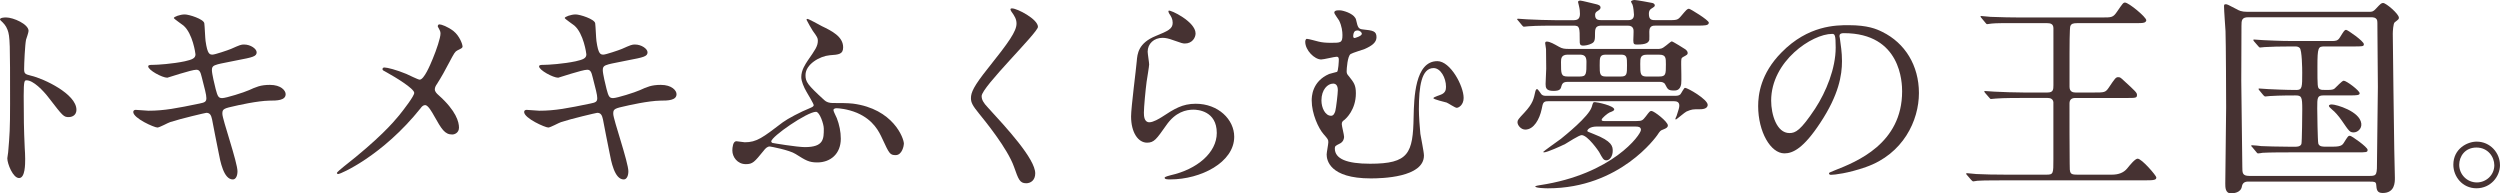
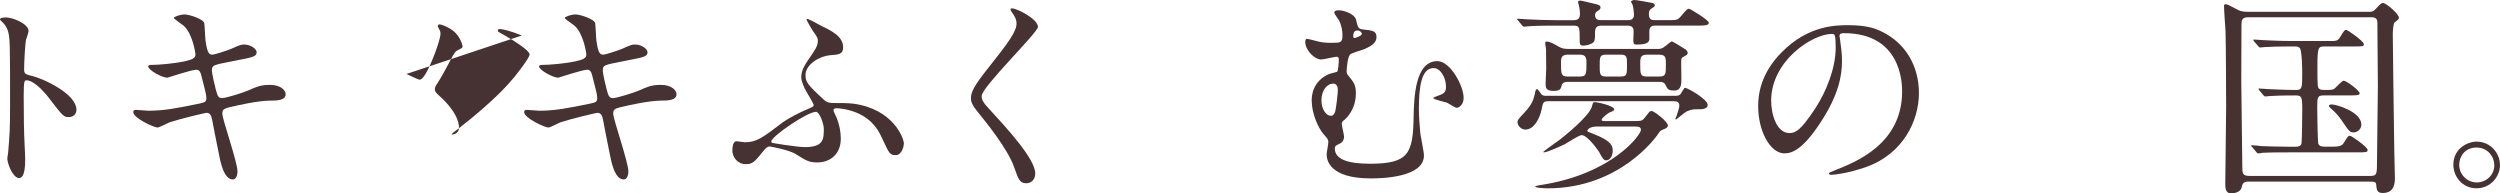
<svg xmlns="http://www.w3.org/2000/svg" id="Layer_2" data-name="Layer 2" width="642.39" height="49.68" viewBox="0 0 642.39 49.68">
  <defs>
    <style>
      .cls-1 {
        fill: #463232;
      }
    </style>
  </defs>
  <g id="txt">
    <g>
      <path class="cls-1" d="M1.51,4.48c1.94,0,5.83,1.73,5.83,3.46,0,.38-.54,1.94-.65,2.27-.27,1.35-.49,6.16-.49,7.51,0,1.19.22,1.35,1.78,1.73,3.29.76,11.66,4.7,11.66,8.75,0,1.78-1.67,1.89-1.94,1.89-1.35,0-1.51-.22-5.13-4.91-1.51-2-4.05-4.54-5.72-4.54-.54,0-.76,0-.76,4,0,5.72.05,8.59.27,13.45.05.59.11,1.94.11,2.75,0,1.35,0,4.91-1.57,4.91s-3.02-3.67-3.02-5.08c0-.22.22-1.35.22-1.57.38-4.48.49-5.89.49-12.53,0-15.44,0-17.17-.65-18.9-.43-1.13-.97-1.67-1.84-2.48l-.11-.22c.05-.49,1.46-.49,1.51-.49Z" />
      <path class="cls-1" d="M61.02,44.06c0,1.03-.38,2.05-1.19,2.05-2.38,0-3.24-4.7-3.67-6.97-.27-1.35-1.46-7.24-1.67-8.48-.22-.97-.49-1.67-1.46-1.67-.22,0-6.64,1.51-9.29,2.38-.54.16-2.75,1.4-3.29,1.4-.81,0-6.21-2.38-6.21-4,0-.43.38-.54.65-.54.49,0,2.75.22,3.24.22,4.1,0,7.34-.65,13.12-1.84,1.4-.27,1.78-.49,1.78-1.4,0-.86-.43-2.43-1.19-5.4-.32-1.35-.59-1.89-1.4-1.89-1.24,0-7.34,2.05-7.45,2.05-1.3,0-4.91-1.94-4.91-2.92,0-.38.59-.38,1.08-.38,1.35,0,5.24-.27,8.32-.92,1.89-.43,2.75-.76,2.75-1.78,0-.22-.7-5.35-3.08-7.4-.38-.32-2.48-1.73-2.48-1.94,0-.32,1.62-.92,2.81-.92,1.08,0,4.86,1.19,5.02,2.27.11.76.22,3.89.32,4.54.49,3.51,1.08,3.51,1.84,3.51.54,0,3.94-1.13,4.7-1.46,2.32-1.03,2.59-1.13,3.35-1.13,1.73,0,3.24,1.13,3.24,2,0,1.08-1.08,1.3-5.02,2.05-4.37.86-4.86.97-5.45,1.19-.92.27-1.03.76-1.03,1.35,0,.92.7,3.78.97,4.86.49,1.84.7,2.32,1.67,2.32s5.62-1.46,6.91-2.05c1.78-.81,2.97-1.35,5.35-1.35,2.86,0,4.05,1.46,4.05,2.38,0,1.62-2.21,1.67-4.16,1.67-3.08.05-8.15,1.19-9.72,1.57-2.27.49-2.38.81-2.38,1.84,0,1.4,3.89,12.42,3.89,14.8Z" />
-       <path class="cls-1" d="M104.44,19.01c.54.22,2.97,1.46,3.4,1.46,1.13,0,2.7-3.78,3.35-5.35.97-2.32,2-5.4,2-6.48,0-.49-.16-.86-.38-1.24-.16-.32-.32-.49-.32-.65,0-.27.16-.49.43-.49.49,0,2.16.59,3.62,1.73,1.62,1.3,2.32,3.51,2.32,3.89,0,.43-.16.49-1.35,1.08-.59.32-.76.59-2.16,3.24-.92,1.78-1.94,3.62-3.08,5.4-.27.38-.54.86-.54,1.35,0,.59.49,1.08.92,1.46,4.64,4.1,5.29,7.02,5.29,8.37s-1.13,1.78-1.73,1.78c-1.94,0-2.75-1.4-4.64-4.75-.54-.97-1.57-2.81-2.32-2.81-.49,0-.92.43-1.13.76-9.88,12.37-20.68,16.96-21.17,16.96-.16,0-.38-.05-.38-.27s1.03-1.03,1.67-1.57c9.18-7.18,12.8-11.39,14.31-13.23,1.3-1.62,3.89-4.97,3.89-5.78,0-1.13-4.97-4.1-7.02-5.24-1.03-.54-1.13-.59-1.13-.86,0-.22.11-.43.49-.43.7,0,3.08.59,5.67,1.67Z" />
+       <path class="cls-1" d="M104.44,19.01c.54.22,2.97,1.46,3.4,1.46,1.13,0,2.7-3.78,3.35-5.35.97-2.32,2-5.4,2-6.48,0-.49-.16-.86-.38-1.24-.16-.32-.32-.49-.32-.65,0-.27.16-.49.43-.49.49,0,2.16.59,3.62,1.73,1.62,1.3,2.32,3.51,2.32,3.89,0,.43-.16.49-1.35,1.08-.59.32-.76.59-2.16,3.24-.92,1.78-1.94,3.62-3.08,5.4-.27.38-.54.86-.54,1.35,0,.59.49,1.08.92,1.46,4.64,4.1,5.29,7.02,5.29,8.37s-1.13,1.78-1.73,1.78s1.03-1.03,1.67-1.57c9.18-7.18,12.8-11.39,14.31-13.23,1.3-1.62,3.89-4.97,3.89-5.78,0-1.13-4.97-4.1-7.02-5.24-1.03-.54-1.13-.59-1.13-.86,0-.22.11-.43.49-.43.7,0,3.08.59,5.67,1.67Z" />
      <path class="cls-1" d="M161.46,44.06c0,1.03-.38,2.05-1.19,2.05-2.38,0-3.24-4.7-3.67-6.97-.27-1.35-1.46-7.24-1.67-8.48-.22-.97-.49-1.67-1.46-1.67-.22,0-6.64,1.51-9.29,2.38-.54.16-2.75,1.4-3.29,1.4-.81,0-6.21-2.38-6.21-4,0-.43.38-.54.65-.54.49,0,2.75.22,3.24.22,4.1,0,7.34-.65,13.12-1.84,1.4-.27,1.78-.49,1.78-1.4,0-.86-.43-2.43-1.19-5.4-.32-1.35-.59-1.89-1.4-1.89-1.24,0-7.34,2.05-7.45,2.05-1.3,0-4.91-1.94-4.91-2.92,0-.38.59-.38,1.08-.38,1.35,0,5.24-.27,8.32-.92,1.89-.43,2.75-.76,2.75-1.78,0-.22-.7-5.35-3.08-7.4-.38-.32-2.48-1.73-2.48-1.94,0-.32,1.62-.92,2.81-.92,1.08,0,4.86,1.19,5.02,2.27.11.76.22,3.89.32,4.54.49,3.51,1.08,3.51,1.84,3.51.54,0,3.94-1.13,4.7-1.46,2.32-1.03,2.59-1.13,3.35-1.13,1.73,0,3.24,1.13,3.24,2,0,1.08-1.08,1.3-5.02,2.05-4.37.86-4.86.97-5.45,1.19-.92.27-1.03.76-1.03,1.35,0,.92.7,3.78.97,4.86.49,1.84.7,2.32,1.67,2.32s5.62-1.46,6.91-2.05c1.78-.81,2.97-1.35,5.35-1.35,2.86,0,4.05,1.46,4.05,2.38,0,1.62-2.21,1.67-4.16,1.67-3.08.05-8.15,1.19-9.72,1.57-2.27.49-2.38.81-2.38,1.84,0,1.4,3.89,12.42,3.89,14.8Z" />
      <path class="cls-1" d="M211.14,6.7c2.59,1.24,5.51,2.7,5.51,5.45,0,1.78-1.08,1.89-3.46,2.05-2.54.22-6.21,2.32-6.21,5.08,0,1.73.43,2.43,4.81,6.43.54.54,1.35.76,2.16.76,1.73,0,3.94,0,5.24.16,10.31,1.35,13.07,8.86,13.07,10.31,0,.43-.43,2.92-2.11,2.92-1.51,0-1.67-.43-3.46-4.27-.81-1.73-2.21-4.75-6.48-6.59-2.48-1.03-4.75-1.19-5.24-1.19-.22,0-.81.05-.81.49,0,.38.76,1.73.86,2.05.65,1.67,1.03,3.51,1.03,5.29,0,3.94-2.7,6.1-6.05,6.1-2.16,0-2.97-.54-5.56-2.16-1.57-1.03-6.48-1.94-6.64-1.94-.7,0-1.19.59-1.57,1.08-2.38,2.92-2.81,3.46-4.59,3.46-2.16,0-3.46-1.84-3.46-3.51,0-.76.16-2.38,1.03-2.38.32,0,1.84.27,2.16.27,3.08,0,4.59-1.19,9.77-5.13,1.24-.92,4.59-2.7,7.02-3.67.49-.22.92-.38.92-.76,0-.32-1.46-2.75-1.84-3.4-.7-1.19-1.35-2.75-1.35-3.78,0-1.84,1.08-3.35,1.67-4.27,1.84-2.65,2.59-3.67,2.59-5.08,0-.7-.16-.97-1.3-2.54-.11-.11-1.62-2.75-1.62-2.86s.11-.16.22-.22c.22-.05,3.08,1.51,3.67,1.84ZM209.68,28.73c-2.27,0-11.5,6.37-11.5,7.61,0,.16.11.27.27.38.16.05,6.37,1.08,8.37,1.08,4.86,0,4.86-2.11,4.86-4.75,0-1.19-1.08-4.32-2-4.32Z" />
      <path class="cls-1" d="M260.07,2.16c1.3,0,6.64,2.75,6.64,4.75,0,1.46-14.47,15.44-14.47,17.77,0,.92.43,1.73,1.62,2.97,4.81,5.24,12.15,13.18,12.15,16.9,0,1.78-1.19,2.54-2.32,2.54-1.67,0-2-1.03-3.13-4.21-1.67-4.75-7.56-11.93-8.96-13.66-1.67-2.05-2.11-2.86-2.11-4,0-1.46.7-3.08,4.37-7.67,5.35-6.7,7.34-9.5,7.34-11.5,0-1.13-.49-1.94-1.35-3.13-.16-.27-.27-.49-.16-.65.05-.11.22-.11.38-.11Z" />
-       <path class="cls-1" d="M307.21,8.59c0,1.08-.86,2.59-2.75,2.59-.49,0-.76-.05-3.19-.92-.86-.32-1.73-.54-2.54-.54-2.21,0-3.83,1.51-3.83,3.56,0,.49.38,2.81.38,3.29s-.54,3.67-.65,4.43c-.27,2-.7,6.59-.7,7.94,0,.81.05,2.48,1.4,2.48,1.03,0,2.59-.97,3.13-1.3,3.29-2.16,5.35-3.46,8.8-3.46,5.78,0,9.88,4.05,9.88,8.48,0,6.59-8.59,10.96-16.42,10.96-.7,0-1.46,0-1.46-.43,0-.27,1.19-.54,1.57-.65,6.75-1.51,11.83-5.78,11.83-10.85,0-5.67-4.91-5.99-5.99-5.99-1.89,0-4.64.59-7.02,4.05-2.48,3.51-3.08,4.43-4.91,4.43-2.27,0-4.1-2.59-4.1-6.75,0-2.27,1.3-12.2,1.46-14.2.16-1.89.38-4.64,4.91-6.48,3.02-1.24,4.32-1.78,4.32-3.35,0-1.03-.38-1.62-.92-2.43-.11-.22-.27-.54-.11-.7.38-.32,6.91,2.81,6.91,5.83Z" />
      <path class="cls-1" d="M348.46,5.13c.43,1.84.54,2.32,1.73,2.43,2.54.27,3.51.38,3.51,2,0,1.35-1.19,2.21-3.02,3.02-.54.22-3.08.97-3.62,1.3-.81.49-1.03,3.83-1.03,4.43s.16.81.59,1.3c1.24,1.57,1.78,2.21,1.78,4.37,0,4.21-2.54,6.48-2.86,6.75-.59.43-.76.59-.76,1.19,0,.49.59,2.7.59,3.24,0,.32-.11,1.3-1.19,1.78-.97.49-1.19.59-1.19,1.19,0,2.7,3.08,3.94,9.07,3.94,9.94,0,11.02-2.65,11.18-12.1.11-4.75.32-14.26,6.1-14.26,3.35,0,6.75,6.37,6.75,9.45,0,1.78-1.24,2.54-1.78,2.54-.43,0-2.16-1.19-2.59-1.35-.54-.16-3.4-.81-3.4-1.13s1.89-.81,2.21-1.03c.81-.43,1.03-1.03,1.03-1.89,0-2.32-1.4-4.81-3.19-4.81-3.13,0-3.78,4.75-3.78,10.58,0,1.78.22,4.75.38,6.32.11.81.92,4.64.92,5.56,0,5.67-10.91,5.89-13.66,5.89-10.64,0-11.34-4.75-11.34-6.16,0-.49.43-2.65.43-3.13,0-.7-.11-.81-1.19-2.05-1.35-1.51-3.08-5.29-3.08-8.69,0-.81,0-4.86,4.48-6.8.27-.11,1.67-.43,2-.54.38-.11.49-2.92.49-3.13,0-.7-.27-.76-.59-.76-.54,0-3.29.7-3.94.7-1.73,0-4.1-2.38-4.1-4.54,0-.16.05-.76.43-.76.43,0,2.48.59,2.97.7.86.22,1.89.32,3.19.32,2.54,0,2.97,0,2.97-2,0-.86-.16-2.32-.86-3.73-.16-.32-1.24-1.67-1.24-2.05,0-.7,1.35-.59,1.78-.54,1.24.22,3.51,1.03,3.83,2.43ZM342.52,21.49c-1.35,0-2.97,1.51-2.97,4.32,0,1.89.97,3.94,2.48,3.94.65,0,.92-.7,1.08-1.19.22-.81.65-4.54.65-5.35,0-1.19-.43-1.73-1.24-1.73ZM347.71,9.23c0,.38.11.54.38.54.05,0,1.84-.49,1.84-1.08,0-.38-.49-.86-1.13-.86-.05,0-.32,0-.54.11-.54.32-.54,1.19-.54,1.3Z" />
      <path class="cls-1" d="M399.55,6.59c-4.75,0-6.26.11-6.8.16-.22,0-.97.11-1.13.11-.22,0-.32-.11-.49-.32l-1.03-1.24c-.22-.27-.27-.27-.27-.38,0-.05.11-.11.22-.11.38,0,2,.16,2.38.16,2.65.11,4.86.22,7.4.22h4.48c.97,0,1.67-.27,1.67-1.62,0-.59-.05-1.24-.27-2.11,0-.11-.22-.81-.22-.92,0-.38.43-.38.65-.38.27,0,3.08.7,4,.92.43.11,1.13.27,1.13.86,0,.38-.27.59-.97,1.03-.32.22-.43.54-.43.86,0,1.35.86,1.35,1.89,1.35h6.43c.59,0,1.67,0,1.67-1.4,0-.43-.16-2.05-.38-2.59-.05-.11-.38-.65-.38-.76,0-.27.59-.43.92-.43.49,0,4.32.7,4.54.76.27.05.65.27.65.59s-.11.38-1.03.97c-.43.32-.49.86-.49,1.24,0,1.62.76,1.62,1.89,1.62h2.81c2.43,0,2.65,0,3.46-.92,1.51-1.78,1.67-2,2.16-2,.32,0,5.08,2.92,5.08,3.56,0,.76-1.08.76-2.92.76h-10.64c-.81,0-1.73,0-1.73,1.57,0,.38.05,1.84,0,2.11-.22.7-.76,1.19-3.19,1.19-.7,0-.92-.11-.92-1.08,0-.43.11-2.32.05-2.7-.16-.97-.97-1.08-1.57-1.08h-6.48c-1.19,0-1.84.22-1.84,1.78,0,1.78,0,2.38-.86,2.81-.81.43-1.73.54-2.21.54-.86,0-.86-.54-.86-1.08,0-3.62,0-4.05-1.57-4.05h-4.81ZM430.27,24.62c.81,0,1.13-.05,1.51-.38.22-.22.92-1.67,1.19-1.67.7,0,5.83,2.97,5.83,4.37,0,1.13-1.62,1.13-1.94,1.13-1.94,0-2.11,0-3.51.59-.32.11-2.59,2.05-2.7,2.05-.05,0-.16-.05-.16-.16s.27-.65.32-.76c.54-1.67.7-2.16.7-2.65,0-.97-.7-1.13-1.35-1.13h-32.29c-1.3,0-1.4.32-1.73,2.05-.54,2.54-2,5.24-4.21,5.24-1.08,0-2-1.08-2-1.89,0-.54.16-.76,1.78-2.48,2.21-2.38,2.38-3.51,2.81-5.45,0-.05.16-.59.43-.59s.97,1.19,1.13,1.35c.38.38.81.38,1.3.38h32.89ZM410.35,32.51c-1.94,0-2.48.86-2.48,1.13,0,.16.16.22,1.67.81,4.75,1.84,4.86,3.19,4.86,4.32,0,1.35-.76,2.43-1.62,2.43-.76,0-.97-.49-1.89-2.16-.05-.11-2.92-4.32-4.48-4.32-.65,0-3.56,1.89-4.21,2.27-1.08.54-4.64,2.16-5.45,2.16-.11,0-.22-.05-.22-.11,0-.11,3.94-2.92,4.54-3.35.92-.76,7.18-5.72,7.94-8.21.32-1.08.32-1.24.81-1.24.59,0,4.97.92,4.97,1.89,0,.27-.43.49-1.19.76-.49.22-2.05,1.46-2.05,1.89,0,.32.43.32.65.32h8.32c1.4,0,1.57-.16,2.38-1.19.97-1.3,1.08-1.4,1.46-1.4.65,0,4.21,2.75,4.21,3.73,0,.43-.32.7-1.19,1.03-.76.27-.81.38-1.57,1.51-.11.11-9.4,13.61-28.08,13.61-.49,0-3.24-.05-3.24-.49,0-.11,1.03-.32,1.19-.32,18.63-2.81,25.97-12.96,25.97-14.2,0-.86-.86-.86-1.4-.86h-9.88ZM425.68,12.58c1.03,0,1.35,0,2.48-.92.27-.22,1.24-1.03,1.4-1.03.27,0,3.29,1.89,3.51,2.05.27.22.59.54.59.92,0,.43-.16.49-1.24,1.08-.43.27-.43.43-.43,1.89,0,.81.11,4.32,0,5.02-.27,1.67-1.35,1.67-1.84,1.67-1.51,0-1.62-.32-2.27-1.57-.27-.54-.86-.65-1.4-.65h-23.71c-.54,0-1.24.05-1.51.97-.22.86-.38,1.35-2.11,1.35-1.89,0-2-.86-2-1.78,0-.65.16-3.4.16-3.94,0-.81-.05-4.32-.05-5.02,0-.27-.22-1.3-.22-1.51,0-.16.05-.43.38-.43.86,0,1.94.65,3.19,1.35.86.49,1.46.54,2.54.54h22.52ZM402.84,14.04c-1.67,0-1.73,1.03-1.73,1.89,0,3.13,0,3.73,1.73,3.73h3.08c1.73,0,1.73-.59,1.73-3.78,0-1.4-.54-1.84-1.73-1.84h-3.08ZM416.5,19.66c1.57,0,1.57-.65,1.57-2.92,0-1.94,0-2.7-1.51-2.7h-3.94c-1.57,0-1.57.76-1.57,2.7,0,2.21,0,2.92,1.57,2.92h3.89ZM426.33,19.66c1.73,0,1.73-.59,1.73-3.13,0-1.67,0-2.48-1.73-2.48h-3.13c-1.73,0-1.73.86-1.73,2.38,0,2.59,0,3.24,1.73,3.24h3.13Z" />
      <path class="cls-1" d="M472.66,9.29c0,.16.11.38.11.59.22,1.73.54,3.46.54,5.83,0,3.62-.81,8.64-5.56,15.82-4.32,6.59-7.07,7.88-9.23,7.88-3.56,0-6.75-5.56-6.75-12.15,0-2.86.59-8.32,5.99-13.77,6.86-7.02,14.09-7.02,17.23-7.02,4.92,0,7.18.97,8.69,1.73,5.83,2.86,9.4,8.64,9.4,15.71s-4.05,15.66-13.61,19.01c-4.59,1.62-8.15,2-8.96,2-.22,0-.54-.05-.54-.38,0-.16.11-.22,1.46-.76,5.62-2.21,17.33-6.86,17.33-20.3,0-2.11-.22-14.96-14.96-14.96-1.08,0-1.13.43-1.13.76ZM455.11,25.87c0,3.51,1.4,8.32,4.7,8.32,1.57,0,2.86-.65,6.59-6.26,2.86-4.37,5.29-10.37,5.29-15.71,0-3.24-.22-3.51-.92-3.51-5.13,0-15.66,6.97-15.66,17.17Z" />
-       <path class="cls-1" d="M519.59,25.17c-4.75,0-6.32.11-6.8.16-.22,0-.97.11-1.19.11-.16,0-.27-.11-.43-.32l-1.08-1.24q-.22-.27-.22-.38c0-.11.05-.11.22-.11.32,0,2,.16,2.38.16,2.65.11,4.86.22,7.4.22h6.26c1.46,0,1.51-.76,1.51-1.89V7.29c0-1.13-.7-1.35-1.73-1.35h-7.29c-4.48,0-5.51,0-6.8.11-.22,0-1.03.16-1.19.16s-.27-.11-.43-.32l-1.08-1.3c-.11-.16-.22-.27-.22-.32,0-.11.05-.16.16-.16.38,0,2.05.22,2.43.22,2.59.11,5.72.16,7.4.16h21.22c2.54,0,2.86,0,3.89-1.51,1.46-2.11,1.57-2.32,2.05-2.32.92,0,5.45,3.73,5.45,4.54,0,.32-.27.49-.49.59-.32.16-1.51.16-2.38.16h-14.9c-1.03,0-1.46.16-1.73.7-.22.43-.22,6.05-.22,7.13v8.53c0,1.3.92,1.46,1.51,1.46h4.91c2.43,0,2.81,0,3.62-1.19,1.67-2.48,1.84-2.75,2.48-2.75.49,0,.65.16,1.35.81,3.08,2.81,3.46,3.19,3.46,3.73,0,.81-.27.81-2.81.81h-13.07c-.86,0-1.46.38-1.46,1.4,0,4.91,0,10.42.05,15.44,0,2.59,0,2.86,2,2.86h8.86q2.59,0,3.89-1.57c.7-.86,2.05-2.54,2.7-2.54,1.08,0,4.81,4.37,4.81,4.81,0,.65-.49.76-2.86.76h-36.29c-4.54,0-6.26.05-6.8.11-.16,0-.92.16-1.08.16s-.32-.16-.54-.38l-1.03-1.19c-.16-.16-.27-.32-.27-.38,0-.11.11-.16.22-.16.38,0,2.05.22,2.38.22,2.27.11,4.59.16,7.4.16h10.75c1.67,0,1.67-.38,1.67-3.89v-14.74c-.11-.86-.81-1.08-1.51-1.08h-6.53Z" />
      <path class="cls-1" d="M577.64,46.66q-1.35,0-1.57,1.24c-.27,1.67-2.21,1.78-2.81,1.78-1.46,0-1.46-1.57-1.46-2.48,0-2.81.22-16.52.22-19.6,0-2.27-.05-16.58-.16-19.6-.05-.86-.38-5.35-.38-6.32,0-.38,0-.59.43-.59.38,0,.59.11,2.65,1.19.76.43,1.35.76,2.97.76h31.21c.76,0,1.08-.05,1.73-.76,1.3-1.4,1.46-1.51,1.89-1.51.76,0,4.05,2.81,4.05,3.78,0,.38-.11.43-1.08,1.19-.38.27-.49,2.38-.49,2.92,0,.22.32,28.08.38,29.7,0,1.03.16,6.75.16,7.34,0,1.13,0,3.89-3.13,3.89-1.51,0-1.57-.92-1.67-2.16-.05-.76-.59-.76-1.57-.76h-31.37ZM609.01,45.2c1.78,0,1.78-.38,1.78-4.16,0-2.97.22-16.09.22-18.74,0-2.21-.11-11.93-.11-13.93,0-2.59,0-2.92-.11-3.24-.32-.7-1.08-.7-1.62-.7h-31.43c-1.73,0-1.78.81-1.78,2.21,0,2.27-.05,12.15-.05,14.15,0,3.51.27,19.01.27,22.14,0,1.46,0,2.27,1.78,2.27h31.05ZM598.75,37.69c1.78,0,2.92,0,3.46-.92,1.08-1.73,1.19-1.89,1.62-1.89s4.54,2.92,4.54,3.62c0,.65-.27.65-2.86.65h-17.28c-1.24,0-4.97,0-6.86.11-.16.05-.97.16-1.13.16-.22,0-.32-.16-.49-.38l-1.03-1.24c-.22-.22-.27-.27-.27-.32,0-.11.11-.16.22-.16.38,0,2.05.16,2.38.22,1.13.05,4.32.16,7.13.16h1.67c.32,0,1.24,0,1.51-.7.16-.38.22-8.15.22-8.86,0-3.29-.16-3.62-1.78-3.62-3.89,0-5.78.11-6.59.16-.16,0-.97.11-1.13.11s-.27-.11-.49-.32l-1.03-1.24q-.22-.27-.22-.38c0-.05.05-.11.16-.11.38,0,2.05.16,2.38.16.97.05,4.54.22,7.18.22,1.51,0,1.51-.7,1.51-4.43,0-.97-.05-5.83-.65-6.37-.38-.38-.86-.38-1.13-.38h-1.35c-2.27,0-5.08.05-6.53.16-.22,0-.97.11-1.13.11-.22,0-.32-.11-.49-.32l-1.08-1.24c-.16-.27-.22-.27-.22-.38,0-.05.05-.11.22-.11.38,0,2,.16,2.38.16,1.13.05,4.32.22,7.13.22h10.48c.86,0,1.51,0,2.05-.92,1.08-1.73,1.19-1.94,1.62-1.94.38,0,4.54,2.92,4.54,3.67,0,.59-.27.59-2.86.59h-7.29c-1.57,0-1.78.22-1.78,5.18s0,5.51.59,5.78c.38.22.54.22,1.84.22s1.67-.11,2-.38c.38-.32,1.89-2,2.32-2,.7,0,4.1,2.54,4.1,3.24,0,.49-.7.54-2.48.54h-6.75c-1.67,0-1.67.54-1.67,3.29,0,1.19.11,8.37.27,9.07.22.81,1.19.81,1.73.81h1.35ZM604.8,34.02c-1.03,0-1.19-.32-3.02-2.97-.86-1.3-2.05-2.54-2.38-2.75-.59-.54-.97-.86-.97-1.08,0-.38.59-.38.76-.38,1.08,0,7.18,1.73,7.56,4.91.16,1.4-1.03,2.27-1.94,2.27Z" />
      <path class="cls-1" d="M642.39,42.39c0,3.02-2.43,5.99-6.05,5.99s-5.94-3.02-5.94-6.05c0-4.1,3.56-5.94,5.99-5.94,3.51,0,5.99,2.92,5.99,5.99ZM631.91,42.34c0,2.48,2,4.54,4.54,4.54,2.32,0,4.48-1.84,4.48-4.43,0-2.11-1.62-4.54-4.59-4.54s-4.43,2.32-4.43,4.43Z" />
    </g>
  </g>
</svg>